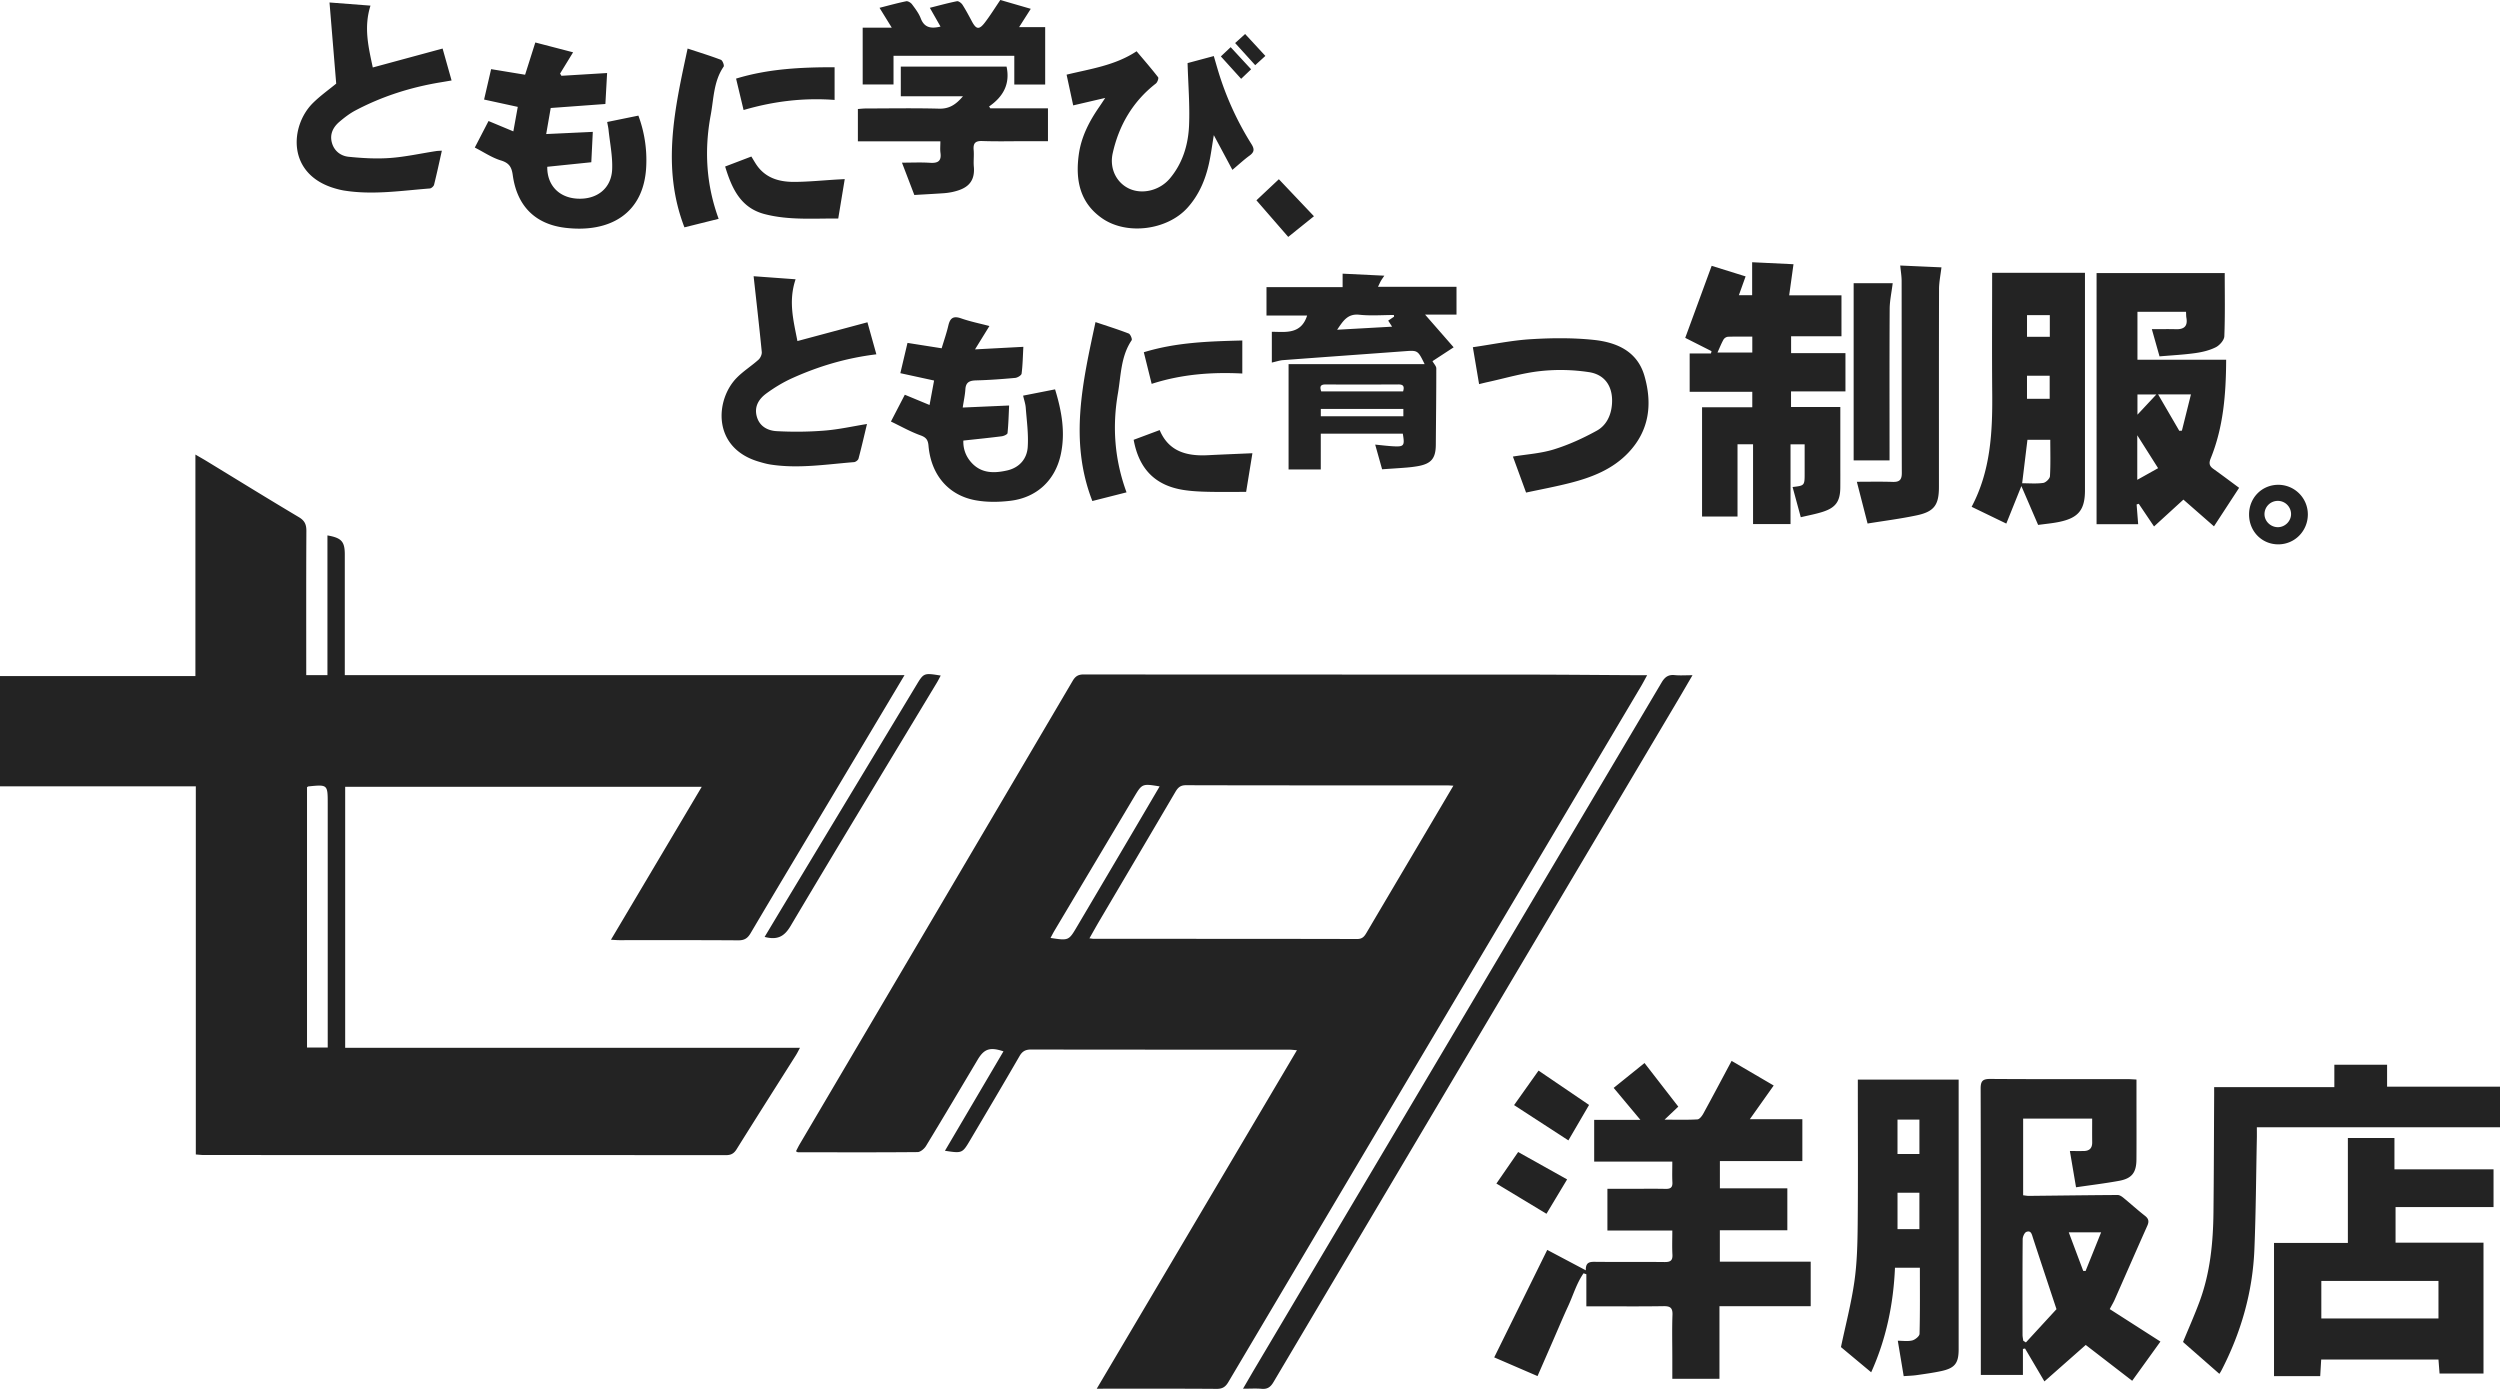
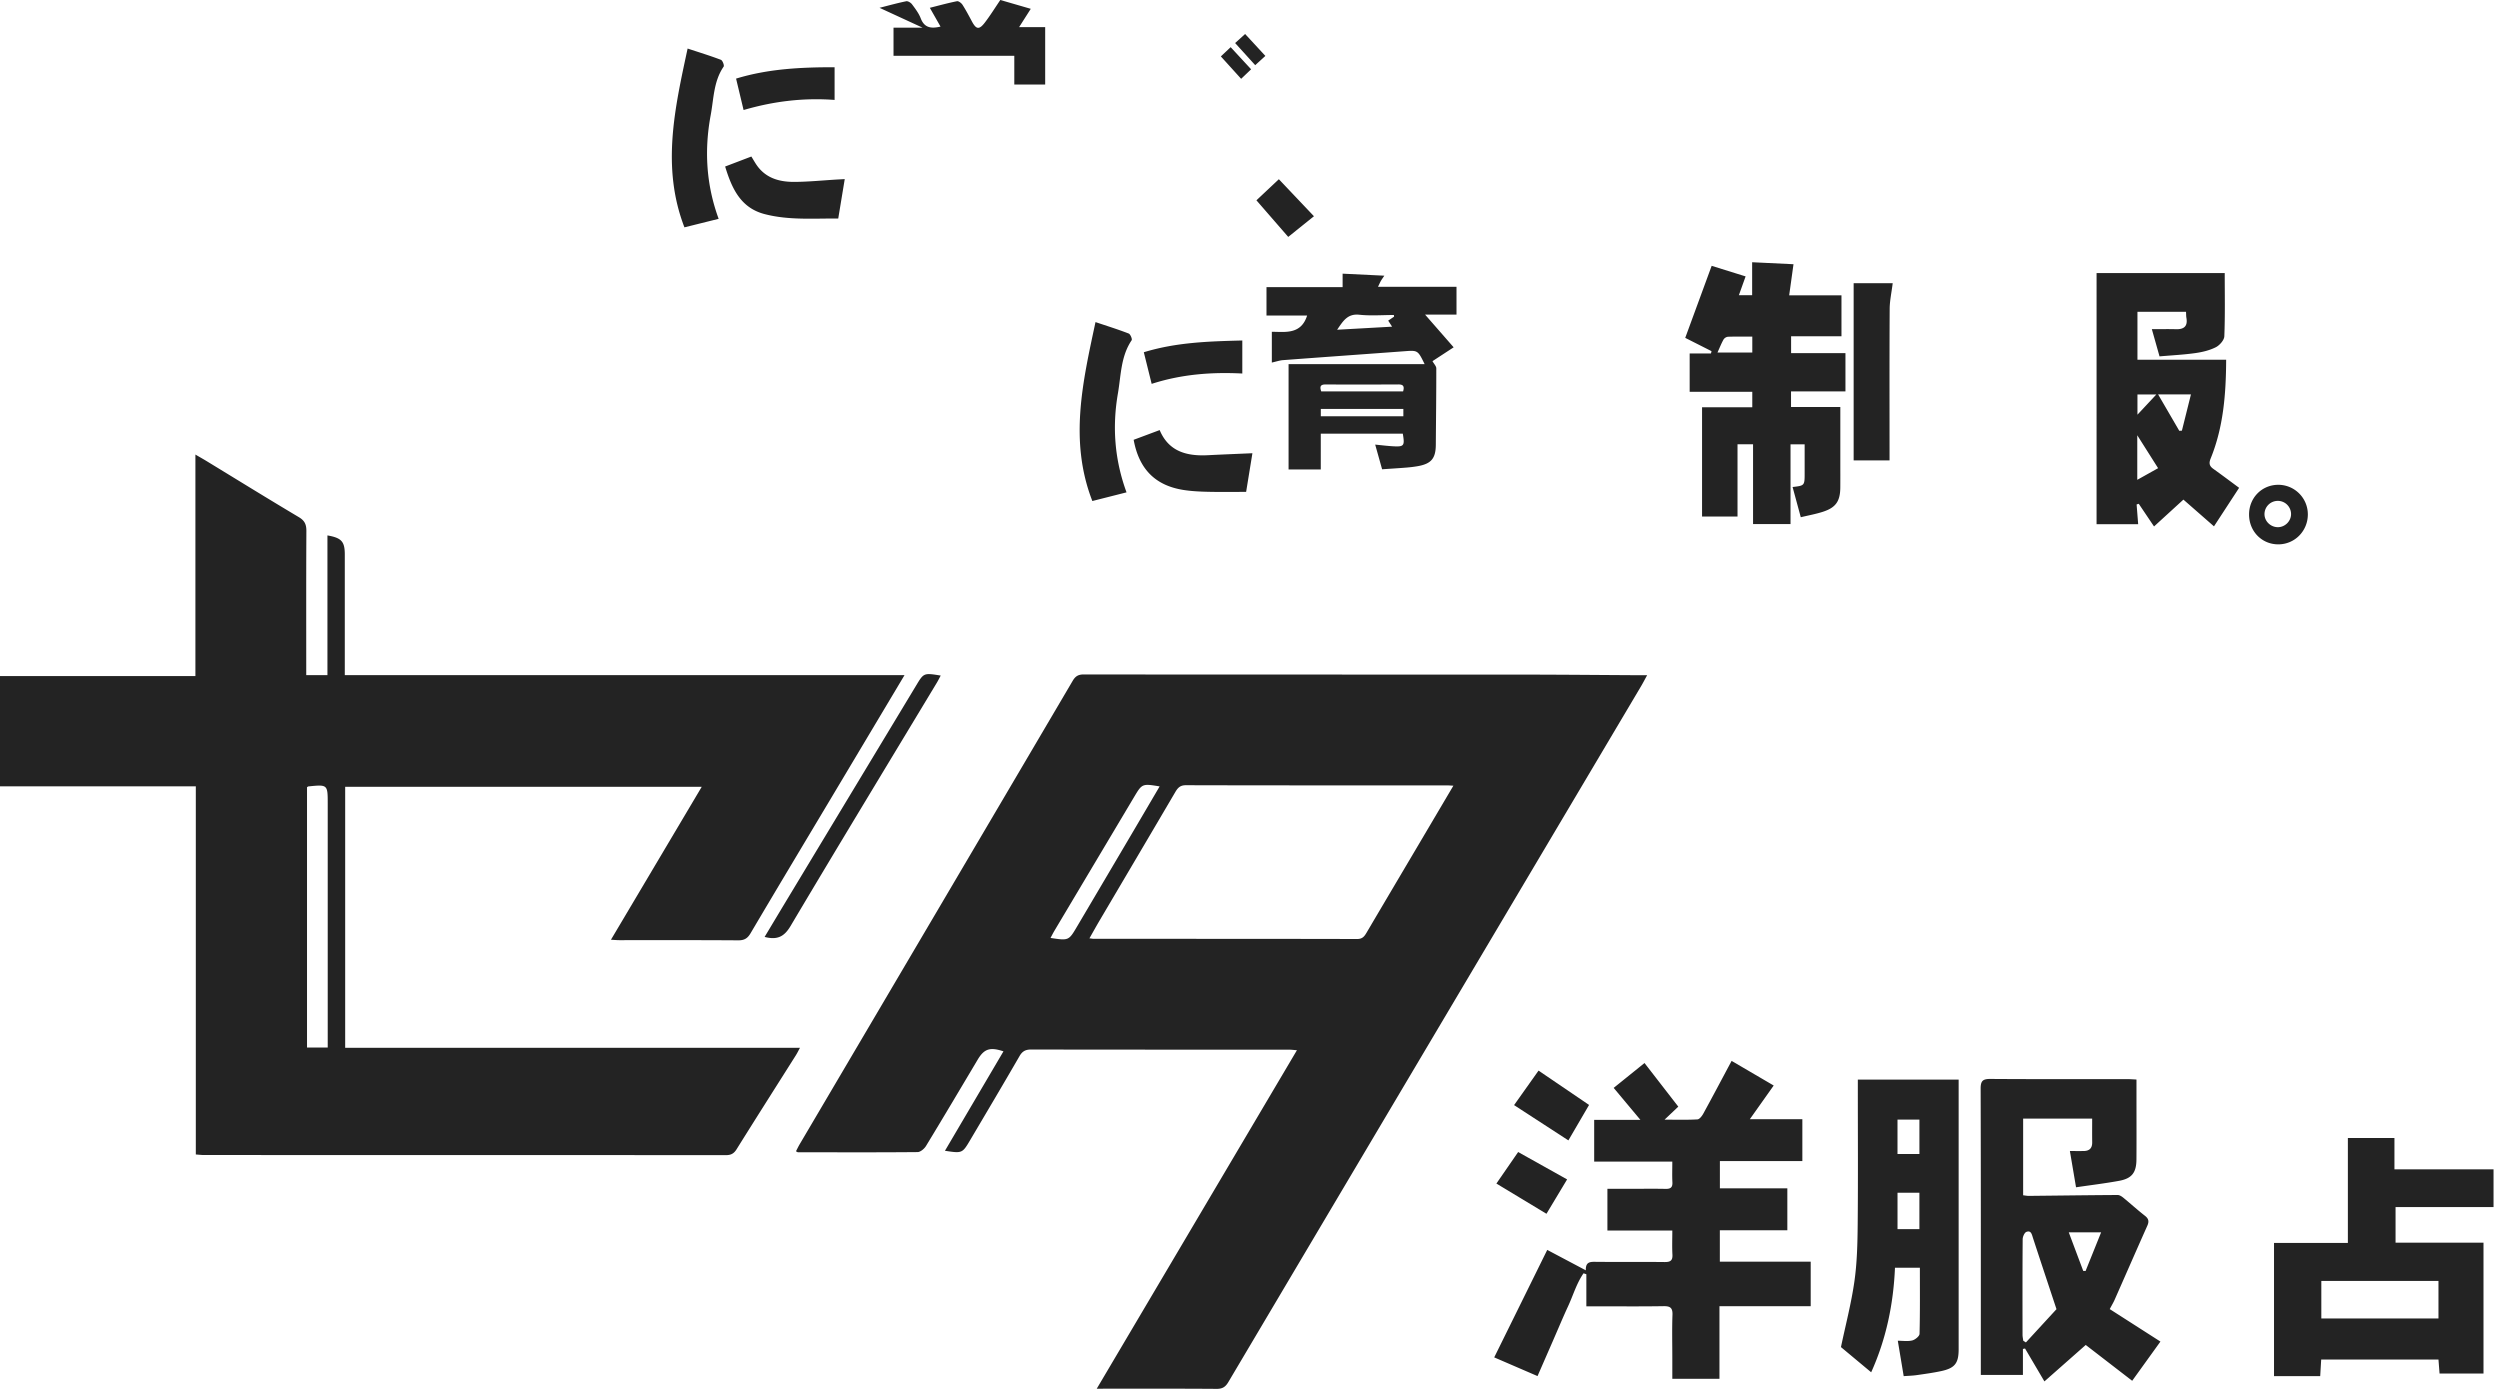
<svg xmlns="http://www.w3.org/2000/svg" viewBox="0 0 270 150" style="enable-background:new 0 0 270 150">
  <style>
.st0{fill:#232323}
</style>
  <path class="st0" d="m65.982 101.492 9.805-16.517H37.279v28.186h49.12c-.193.354-.305.587-.442.804-2.139 3.386-4.29 6.764-6.41 10.162-.293.468-.614.63-1.152.629-18.788-.012-37.576-.01-56.363-.013-.262 0-.524-.034-.884-.06V84.921H0V73.018h21.104V49.093c.515.3.868.498 1.214.709 3.318 2.022 6.622 4.066 9.961 6.052.635.377.814.799.81 1.496-.027 4.817-.015 9.634-.015 14.45v1.115h2.29v-15.09c1.528.266 1.874.665 1.874 2.065v13.026h60.45l-7.904 13.24c-2.912 4.875-5.834 9.744-8.722 14.634-.33.559-.677.77-1.333.766-4.277-.032-8.556-.016-12.834-.018-.257 0-.515-.025-.913-.046zM33.158 85.016v28.119h2.236V86.832c0-2.11 0-2.11-2.095-1.898-.027.003-.052.03-.141.082zM177.89 72.924c-.275.501-.448.839-.641 1.164-14.864 25.056-29.731 50.11-44.586 75.172-.307.518-.63.741-1.26.737-4.246-.032-8.493-.017-12.955-.017l21.621-36.557c-.372-.026-.624-.06-.875-.06-9.272-.002-18.544.004-27.817-.015-.61-.002-.96.177-1.269.713-1.749 3.027-3.534 6.033-5.313 9.042-.866 1.466-.872 1.463-2.741 1.182l6.32-10.74c-1.469-.489-2.09-.272-2.795.914-1.849 3.107-3.692 6.218-5.571 9.307-.184.302-.6.657-.911.66-4.307.04-8.614.022-12.92.016-.05 0-.1-.046-.213-.103.134-.257.256-.517.402-.764 9.83-16.68 19.666-33.358 29.484-50.046.296-.503.606-.688 1.194-.688 15.793.018 31.586.01 47.379.017 4.156.003 8.313.043 12.469.066.266.001.532 0 .999 0zm-20.923 11.93c-.352-.017-.53-.033-.707-.033-9.393-.001-18.786.007-28.179-.018-.628-.002-.883.287-1.157.754-2.707 4.613-5.43 9.216-8.147 13.824-.371.63-.726 1.27-1.118 1.959.241.027.359.053.476.053 9.483.002 18.965-.004 28.448.019.57 0 .779-.297 1.013-.695 1.88-3.193 3.769-6.38 5.654-9.57l3.717-6.294zm-31.726.077c-1.891-.31-1.892-.31-2.78 1.181-2.86 4.801-5.721 9.602-8.58 14.404-.147.246-.275.504-.425.782 1.963.295 1.964.296 2.863-1.227 1.914-3.242 3.829-6.484 5.741-9.728 1.057-1.793 2.11-3.588 3.181-5.412zM171.326 141.08v-3.465l-.303-.1c-.754 1.08-1.12 2.375-1.672 3.564-.565 1.219-1.08 2.46-1.618 3.691l-1.68 3.847-4.678-2.02 5.727-11.608 4.168 2.207c-.036-.927.472-.925 1.073-.918 2.482.026 4.964-.005 7.446.022.607.006.87-.156.833-.803-.047-.828-.012-1.661-.012-2.6h-7.01v-4.506h2.593c1.226 0 2.453-.018 3.678.007.519.01.777-.128.748-.701-.037-.711-.01-1.425-.01-2.243h-8.438v-4.51h4.992c-1.03-1.232-1.932-2.31-2.886-3.453l3.33-2.684 3.649 4.71-1.486 1.407c1.313 0 2.435.035 3.551-.03.227-.012.497-.367.637-.624 1.017-1.857 2.006-3.73 3.056-5.694l4.545 2.66-2.576 3.636h5.671v4.523h-8.906v2.945h7.285v4.53h-7.29v3.392h9.813v4.806h-9.854v7.844h-5.091v-2.243c0-1.555-.04-3.112.017-4.665.028-.774-.256-.95-.977-.938-2.392.04-4.785.015-7.177.015h-1.148zM230.74 116.59v2.54c0 2.034.012 4.069-.004 6.103-.011 1.414-.5 2.047-1.88 2.298-1.522.278-3.06.463-4.644.696l-.665-3.916c.538 0 1.01.004 1.483 0 .618-.006.936-.301.927-.941-.012-.832-.003-1.665-.003-2.56h-7.455v8.28c.227.025.426.068.624.066 3.194-.033 6.387-.077 9.581-.096.204-.001.437.15.608.289.787.643 1.54 1.33 2.34 1.955.405.316.463.615.26 1.07-1.19 2.67-2.36 5.35-3.542 8.024-.12.27-.276.526-.519.985l5.475 3.507-3.05 4.235-5.017-3.87-4.462 3.937-2.092-3.553-.23.047v2.805h-4.546v-.945c0-9.992.011-19.984-.019-29.975-.003-.837.235-1.05 1.049-1.045 4.936.035 9.872.017 14.808.02.292 0 .584.025.974.044zm-8.639 24.8c-.862-2.605-1.707-5.144-2.539-7.688-.123-.376-.196-.853-.712-.657-.21.08-.399.52-.401.799-.027 3.437-.02 6.875-.014 10.313 0 .214.05.429.078.643l.285.182 3.303-3.591zm2.888-4.132.253.01 1.68-4.178h-3.496l1.563 4.168zM253.57 122.907h5.03v3.38h10.702v4.075H258.72v3.843h9.498v14.134h-4.746l-.117-1.507h-12.667l-.106 1.791h-4.989v-14.386h7.977v-11.33zm9.785 19.487v-4.056h-12.652v4.056h12.652zM193.44 38.138h5.869v4.13h-5.878v1.689h5.324v5.908c0 .927.006 1.854-.002 2.781-.012 1.468-.47 2.16-1.842 2.613-.784.258-1.605.402-2.426.602l-.886-3.264c1.303-.15 1.303-.15 1.303-1.51v-3.103h-1.525V56.6h-4.047v-8.617h-1.678v7.806h-3.83V43.986h5.425v-1.673h-6.763v-4.137h2.302l.059-.251-2.84-1.436 2.855-7.78 3.666 1.143-.728 2.03h1.434v-3.56l4.466.214-.467 3.363h5.648v4.42h-5.44v1.819zm-7.953-.063h3.762v-1.72c-.91 0-1.77-.015-2.628.014a.667.667 0 0 0-.476.293c-.242.433-.425.899-.658 1.413zM236.09 33.674h-5.245v5.18h9.58c-.017 3.72-.298 7.276-1.67 10.654-.208.513-.154.815.28 1.125.942.673 1.867 1.37 2.79 2.051l-2.715 4.161-3.301-2.888-3.173 2.9-1.65-2.45-.231.074.168 2.13h-4.493V29.49h13.841c0 2.297.047 4.565-.043 6.827-.017.419-.508.977-.924 1.186-.676.34-1.46.526-2.218.632-1.27.178-2.557.241-3.857.354l-.83-2.939c.898 0 1.758-.018 2.616.005.88.024 1.277-.342 1.115-1.24-.031-.173-.023-.353-.04-.64zm-.728 12.854.283-.016.977-3.915h-3.546l2.286 3.931zm-2.287 4.035-2.25-3.555v4.813l2.25-1.258zm-2.23-7.962v2.185l2.042-2.185h-2.043zM200.646 116.596h10.888V145.723c0 1.505-.408 2.037-1.885 2.355-.875.188-1.765.309-2.651.436-.44.063-.887.072-1.399.11l-.637-3.824c.528 0 1.07.089 1.56-.032.314-.078.782-.458.789-.713.06-2.355.036-4.713.036-7.141h-2.69c-.165 3.89-.937 7.684-2.57 11.293l-3.264-2.721c.5-2.378 1.115-4.717 1.453-7.096.289-2.032.335-4.108.355-6.166.047-4.843.015-9.686.015-14.53v-1.098zm6.649 16.149v-3.928h-2.363v3.928h2.363zm-2.365-11.828v3.718h2.367v-3.718h-2.367zM153.86 39.328c-.728-1.502-.748-1.501-2.148-1.397-4.381.325-8.763.634-13.144.963-.372.028-.737.157-1.21.263v-3.324c1.428.003 3.156.326 3.812-1.757h-4.389V31.01h8.221v-1.454l4.506.218c-.17.255-.282.406-.374.568-.095.167-.17.346-.31.634h8.479v3.001h-3.395l3.087 3.533-2.287 1.495c.17.308.412.542.412.777.003 2.75-.032 5.5-.052 8.25-.01 1.468-.486 2.05-1.928 2.31-.411.073-.829.122-1.245.156-.861.07-1.723.121-2.628.184l-.747-2.665c.673.065 1.285.143 1.9.179 1.221.072 1.307-.04 1.083-1.358h-8.859V50.7h-3.478V39.328h14.695zm-2.297 4.834h-8.915v.792h8.915v-.792zm-1.003-9.963-.02-.179c-1.243 0-2.498.103-3.728-.028-1.28-.137-1.754.67-2.402 1.62l5.936-.332-.421-.652.635-.43zm.976 8.07c.154-.53.039-.754-.514-.75a759.2 759.2 0 0 1-7.868.003c-.583-.003-.625.27-.462.748h8.844z" />
-   <path class="st0" d="M270 117.36v4.388h-26.26c0 .46.007.811 0 1.162-.082 4.003-.103 8.007-.265 12.006-.187 4.633-1.44 9.003-3.574 13.119-.068.13-.153.251-.209.341l-3.926-3.44c.583-1.418 1.24-2.888 1.796-4.394 1.142-3.096 1.456-6.334 1.492-9.604.046-4.184.052-8.369.074-12.553.002-.295 0-.59 0-.977h12.981v-2.415h5.696v2.367H270zM215.151 29.46h10.025V52.952c0 2.095-.693 2.974-2.755 3.408-.754.16-1.528.223-2.304.332l-1.809-4.197-1.628 4.052-3.745-1.813c2.04-3.843 2.261-7.995 2.225-12.206-.038-4.329-.009-8.658-.009-13.07zm3.242 22.731c.768 0 1.533.069 2.273-.035.283-.04.714-.46.73-.729.076-1.298.034-2.603.034-3.927h-2.467l-.57 4.691zm.521-9.12h2.451v-2.495h-2.45v2.496zm.003-9.038v2.338h2.463v-2.338h-2.463zM182.79 72.924c-.623 1.065-1.126 1.937-1.64 2.802-14.542 24.516-29.088 49.03-43.62 73.552-.313.529-.655.77-1.275.714-.615-.055-1.239-.012-2.009-.012.514-.882.955-1.65 1.407-2.41 14.605-24.62 29.213-49.236 43.802-73.863.353-.595.73-.865 1.418-.795.559.058 1.128.012 1.917.012zM101.699 37.616c.258-.863.535-1.65.722-2.456.186-.801.527-1.073 1.369-.779.999.35 2.046.56 3.068.83l-1.556 2.523 5.221-.276c-.056 1.01-.07 1.959-.19 2.894-.025.187-.443.44-.697.463-1.398.128-2.8.23-4.203.268-.696.018-1.123.174-1.172.957-.039.619-.175 1.231-.287 1.975l5.011-.22c-.047.99-.071 1.99-.172 2.983-.014.137-.397.312-.625.341-1.36.174-2.724.309-4.148.464-.03.95.305 1.793.96 2.47 1.065 1.1 2.424 1.061 3.77.757 1.31-.297 2.135-1.238 2.223-2.517.096-1.408-.106-2.84-.212-4.258-.03-.41-.173-.811-.284-1.305l3.45-.679c.729 2.379 1.13 4.683.61 7.06-.602 2.76-2.582 4.63-5.434 4.974-1.229.149-2.524.167-3.737-.05-2.964-.528-4.838-2.761-5.107-5.888-.053-.618-.24-.905-.865-1.129-1.078-.385-2.088-.963-3.194-1.492l1.5-2.894 2.671 1.108.49-2.642-3.644-.793.772-3.27 3.69.581zM63.862 17.523l-4.758.489c-.026 1.97 1.241 3.32 3.217 3.44 2.122.13 3.706-1.083 3.792-3.166.058-1.411-.242-2.838-.39-4.257-.026-.259-.088-.513-.148-.854l3.37-.688a13.78 13.78 0 0 1 .85 5.425c-.21 5.19-3.962 7.248-8.708 6.695-3.309-.385-5.255-2.377-5.71-5.7-.12-.875-.397-1.312-1.287-1.582-.968-.295-1.842-.896-2.812-1.39l1.483-2.864 2.68 1.117.478-2.645-3.638-.792.76-3.284 3.67.604 1.103-3.484 4.08 1.062-1.406 2.298.149.239 4.93-.3-.185 3.344-5.905.433-.488 2.814 5.034-.235-.161 3.28zM128.257 6.814l2.833-.76c.155.53.301 1.04.452 1.547a32.568 32.568 0 0 0 3.617 7.967c.347.556.298.87-.216 1.244-.601.438-1.149.95-1.844 1.533l-2.007-3.75c-.187 1.115-.31 2.104-.525 3.072-.394 1.771-1.09 3.409-2.326 4.777-2.18 2.412-6.54 2.988-9.209 1.135-2.438-1.693-2.902-4.187-2.518-6.922.267-1.9 1.134-3.572 2.22-5.134.182-.262.354-.53.631-.948l-3.46.807-.714-3.318c2.574-.629 5.229-.985 7.559-2.528.782.928 1.58 1.845 2.325 2.805.083.107-.076.55-.244.68-2.487 1.933-3.983 4.501-4.658 7.52-.381 1.706.444 3.222 1.788 3.838 1.413.647 3.287.2 4.386-1.107 1.382-1.645 1.98-3.638 2.07-5.716.094-2.187-.092-4.387-.16-6.742zM36.31 9.032 35.587.268l4.426.34c-.75 2.368-.209 4.512.248 6.679l7.54-2.044.97 3.447c-.415.07-.78.135-1.147.195-3.237.53-6.33 1.508-9.232 3.04-.627.332-1.207.777-1.748 1.24-.672.577-1.048 1.33-.802 2.238.245.908.959 1.444 1.817 1.53 1.476.148 2.98.237 4.456.13 1.663-.12 3.307-.488 4.96-.742.23-.035.463-.034.646-.047-.28 1.252-.539 2.47-.841 3.676-.042.168-.292.391-.46.404-3.093.24-6.183.725-9.293.22a7.788 7.788 0 0 1-.786-.18c-5.438-1.474-5.027-6.808-2.551-9.262.8-.793 1.733-1.452 2.518-2.1zM93.683 34.807l.965 3.46c-3.2.387-6.216 1.274-9.1 2.58-.97.44-1.902 1.005-2.764 1.633-.797.581-1.344 1.387-1.058 2.475.288 1.097 1.186 1.556 2.15 1.609 1.72.095 3.457.077 5.173-.06 1.54-.122 3.06-.466 4.586-.712-.298 1.241-.584 2.497-.916 3.741-.043.162-.307.363-.483.377-3.002.237-6 .727-9.02.26-.44-.069-.874-.194-1.302-.322-5.04-1.506-4.666-6.7-2.333-9.06.707-.715 1.581-1.263 2.334-1.937.208-.187.383-.566.357-.836-.26-2.664-.566-5.324-.881-8.183l4.534.33c-.805 2.383-.219 4.505.197 6.672l7.561-2.027zM113.18 11.702v3.546h-2.427c-1.555 0-3.112.04-4.664-.016-.774-.029-.998.253-.934.976.052.594-.035 1.2.019 1.793.176 1.938-1.084 2.458-2.313 2.735a7.07 7.07 0 0 1-1.066.14c-1.011.069-2.023.121-3.048.182l-1.334-3.49c1.034 0 2.041-.05 3.04.015.841.054 1.241-.185 1.117-1.083-.052-.374-.009-.762-.009-1.237h-8.91v-3.49c.262-.018.571-.056.88-.057 2.632-.005 5.265-.05 7.894.02 1.086.028 1.805-.43 2.573-1.337h-6.712V7.194h11.422c.405 1.866-.353 3.246-1.886 4.305l.132.203h6.226zM164.816 53.199l-1.422-3.89c1.457-.24 2.996-.332 4.427-.775 1.603-.496 3.163-1.21 4.635-2.022.986-.544 1.514-1.57 1.627-2.754.178-1.862-.634-3.281-2.47-3.566a20.39 20.39 0 0 0-5.24-.117c-1.917.205-3.795.773-5.69 1.185-.286.062-.57.135-.942.225l-.673-3.986c2.151-.31 4.2-.74 6.27-.866 2.253-.138 4.541-.16 6.782.075 2.467.26 4.713 1.214 5.483 3.9.864 3.018.533 5.876-1.727 8.266-1.705 1.804-3.93 2.675-6.267 3.274-1.607.412-3.243.715-4.793 1.05zM205.224 28.676l4.452.198c-.097.839-.257 1.592-.26 2.345-.018 7.119-.01 14.238-.011 21.357 0 1.955-.502 2.677-2.403 3.082-1.767.375-3.567.6-5.304.884l-1.159-4.51c1.241 0 2.55-.031 3.857.013.725.025 1.001-.2.999-.959-.022-6.91-.01-13.82-.02-20.73 0-.532-.093-1.065-.151-1.68z" />
-   <path class="st0" d="M96.5 6.03v3.09h-3.33V2.99h3.142L94.988.844C95.97.594 96.914.33 97.872.136c.184-.037.495.153.626.329.356.478.732.97.942 1.518.385 1.003 1.086 1.138 2.137.89L100.422.843c.995-.25 1.956-.517 2.932-.711.171-.034.475.196.595.383.37.577.691 1.187 1.015 1.792.47.883.786.934 1.411.116.577-.756 1.079-1.568 1.66-2.424l3.288.954-1.259 1.976h2.815v6.198h-3.335V6.029H96.499zM204.412 30.587c-.125 1.01-.321 1.89-.327 2.77-.03 5.11-.014 10.218-.014 15.326v1.038h-3.877V30.587h4.218zM118.313 34.786c1.228.413 2.421.785 3.585 1.234.183.07.403.603.32.728-1.18 1.744-1.148 3.801-1.484 5.745-.62 3.59-.367 7.14.931 10.68l-3.692.937c-2.527-6.502-1.04-12.865.34-19.324zM77.615 23.633l-3.696.92c-2.5-6.484-1.048-12.84.344-19.31 1.248.412 2.437.776 3.597 1.217.176.067.382.607.293.736-1.087 1.581-1.066 3.456-1.395 5.222-.702 3.763-.506 7.491.857 11.215zM82.578 101.188c.894-1.49 1.75-2.92 2.61-4.346 4.582-7.6 9.166-15.199 13.75-22.798.83-1.379.83-1.38 2.66-1.082-.15.276-.276.535-.424.78-5.275 8.752-10.58 17.486-15.797 26.274-.693 1.167-1.448 1.52-2.8 1.172zM78.315 17.985l2.83-1.08c.241.375.471.82.78 1.198 1.02 1.244 2.447 1.558 3.943 1.542 1.518-.016 3.035-.167 4.552-.258l.812-.044c-.235 1.426-.46 2.794-.703 4.26-2.646-.028-5.332.205-7.957-.482-2.6-.68-3.54-2.788-4.257-5.136zM122.435 47.499l2.809-1.05c.972 2.32 2.924 2.83 5.203 2.714 1.58-.08 3.16-.141 4.814-.214l-.679 4.175c-1.301 0-2.691.023-4.08-.009-.894-.02-1.796-.06-2.677-.198-3.057-.478-4.814-2.259-5.39-5.418zM80.307 11.883l-.811-3.393c3.495-1.066 7.016-1.23 10.64-1.228v3.531c-3.302-.246-6.534.125-9.829 1.09zM123.532 38.042c3.531-1.08 7.041-1.176 10.637-1.27v3.568c-3.265-.166-6.525.063-9.789 1.118l-.848-3.416zM163.52 119.352l2.643-3.726 5.456 3.708-2.234 3.829-5.864-3.811zM169.248 127.376l-2.23 3.712-5.407-3.264 2.35-3.405 5.287 2.957zM249.247 55.552c.001 1.78-1.39 3.212-3.145 3.238-1.805.026-3.212-1.399-3.203-3.242.009-1.8 1.39-3.19 3.163-3.19a3.195 3.195 0 0 1 3.185 3.194zm-3.203 1.384c.768-.018 1.41-.685 1.39-1.443a1.429 1.429 0 0 0-1.43-1.398 1.436 1.436 0 0 0-1.439 1.482c.03.76.701 1.377 1.479 1.359zM138.117 19.356l3.79 3.998-2.778 2.232-3.435-3.953 2.423-2.277zM134.473 3.672l2.187 2.367-1.097 1-2.169-2.39 1.079-.977zM135.12 7.484c-.375.36-.71.678-1.076 1.028l-2.191-2.42 1.059-.998 2.209 2.39z" />
+   <path class="st0" d="M96.5 6.03v3.09V2.99h3.142L94.988.844C95.97.594 96.914.33 97.872.136c.184-.037.495.153.626.329.356.478.732.97.942 1.518.385 1.003 1.086 1.138 2.137.89L100.422.843c.995-.25 1.956-.517 2.932-.711.171-.034.475.196.595.383.37.577.691 1.187 1.015 1.792.47.883.786.934 1.411.116.577-.756 1.079-1.568 1.66-2.424l3.288.954-1.259 1.976h2.815v6.198h-3.335V6.029H96.499zM204.412 30.587c-.125 1.01-.321 1.89-.327 2.77-.03 5.11-.014 10.218-.014 15.326v1.038h-3.877V30.587h4.218zM118.313 34.786c1.228.413 2.421.785 3.585 1.234.183.07.403.603.32.728-1.18 1.744-1.148 3.801-1.484 5.745-.62 3.59-.367 7.14.931 10.68l-3.692.937c-2.527-6.502-1.04-12.865.34-19.324zM77.615 23.633l-3.696.92c-2.5-6.484-1.048-12.84.344-19.31 1.248.412 2.437.776 3.597 1.217.176.067.382.607.293.736-1.087 1.581-1.066 3.456-1.395 5.222-.702 3.763-.506 7.491.857 11.215zM82.578 101.188c.894-1.49 1.75-2.92 2.61-4.346 4.582-7.6 9.166-15.199 13.75-22.798.83-1.379.83-1.38 2.66-1.082-.15.276-.276.535-.424.78-5.275 8.752-10.58 17.486-15.797 26.274-.693 1.167-1.448 1.52-2.8 1.172zM78.315 17.985l2.83-1.08c.241.375.471.82.78 1.198 1.02 1.244 2.447 1.558 3.943 1.542 1.518-.016 3.035-.167 4.552-.258l.812-.044c-.235 1.426-.46 2.794-.703 4.26-2.646-.028-5.332.205-7.957-.482-2.6-.68-3.54-2.788-4.257-5.136zM122.435 47.499l2.809-1.05c.972 2.32 2.924 2.83 5.203 2.714 1.58-.08 3.16-.141 4.814-.214l-.679 4.175c-1.301 0-2.691.023-4.08-.009-.894-.02-1.796-.06-2.677-.198-3.057-.478-4.814-2.259-5.39-5.418zM80.307 11.883l-.811-3.393c3.495-1.066 7.016-1.23 10.64-1.228v3.531c-3.302-.246-6.534.125-9.829 1.09zM123.532 38.042c3.531-1.08 7.041-1.176 10.637-1.27v3.568c-3.265-.166-6.525.063-9.789 1.118l-.848-3.416zM163.52 119.352l2.643-3.726 5.456 3.708-2.234 3.829-5.864-3.811zM169.248 127.376l-2.23 3.712-5.407-3.264 2.35-3.405 5.287 2.957zM249.247 55.552c.001 1.78-1.39 3.212-3.145 3.238-1.805.026-3.212-1.399-3.203-3.242.009-1.8 1.39-3.19 3.163-3.19a3.195 3.195 0 0 1 3.185 3.194zm-3.203 1.384c.768-.018 1.41-.685 1.39-1.443a1.429 1.429 0 0 0-1.43-1.398 1.436 1.436 0 0 0-1.439 1.482c.03.76.701 1.377 1.479 1.359zM138.117 19.356l3.79 3.998-2.778 2.232-3.435-3.953 2.423-2.277zM134.473 3.672l2.187 2.367-1.097 1-2.169-2.39 1.079-.977zM135.12 7.484c-.375.36-.71.678-1.076 1.028l-2.191-2.42 1.059-.998 2.209 2.39z" />
</svg>